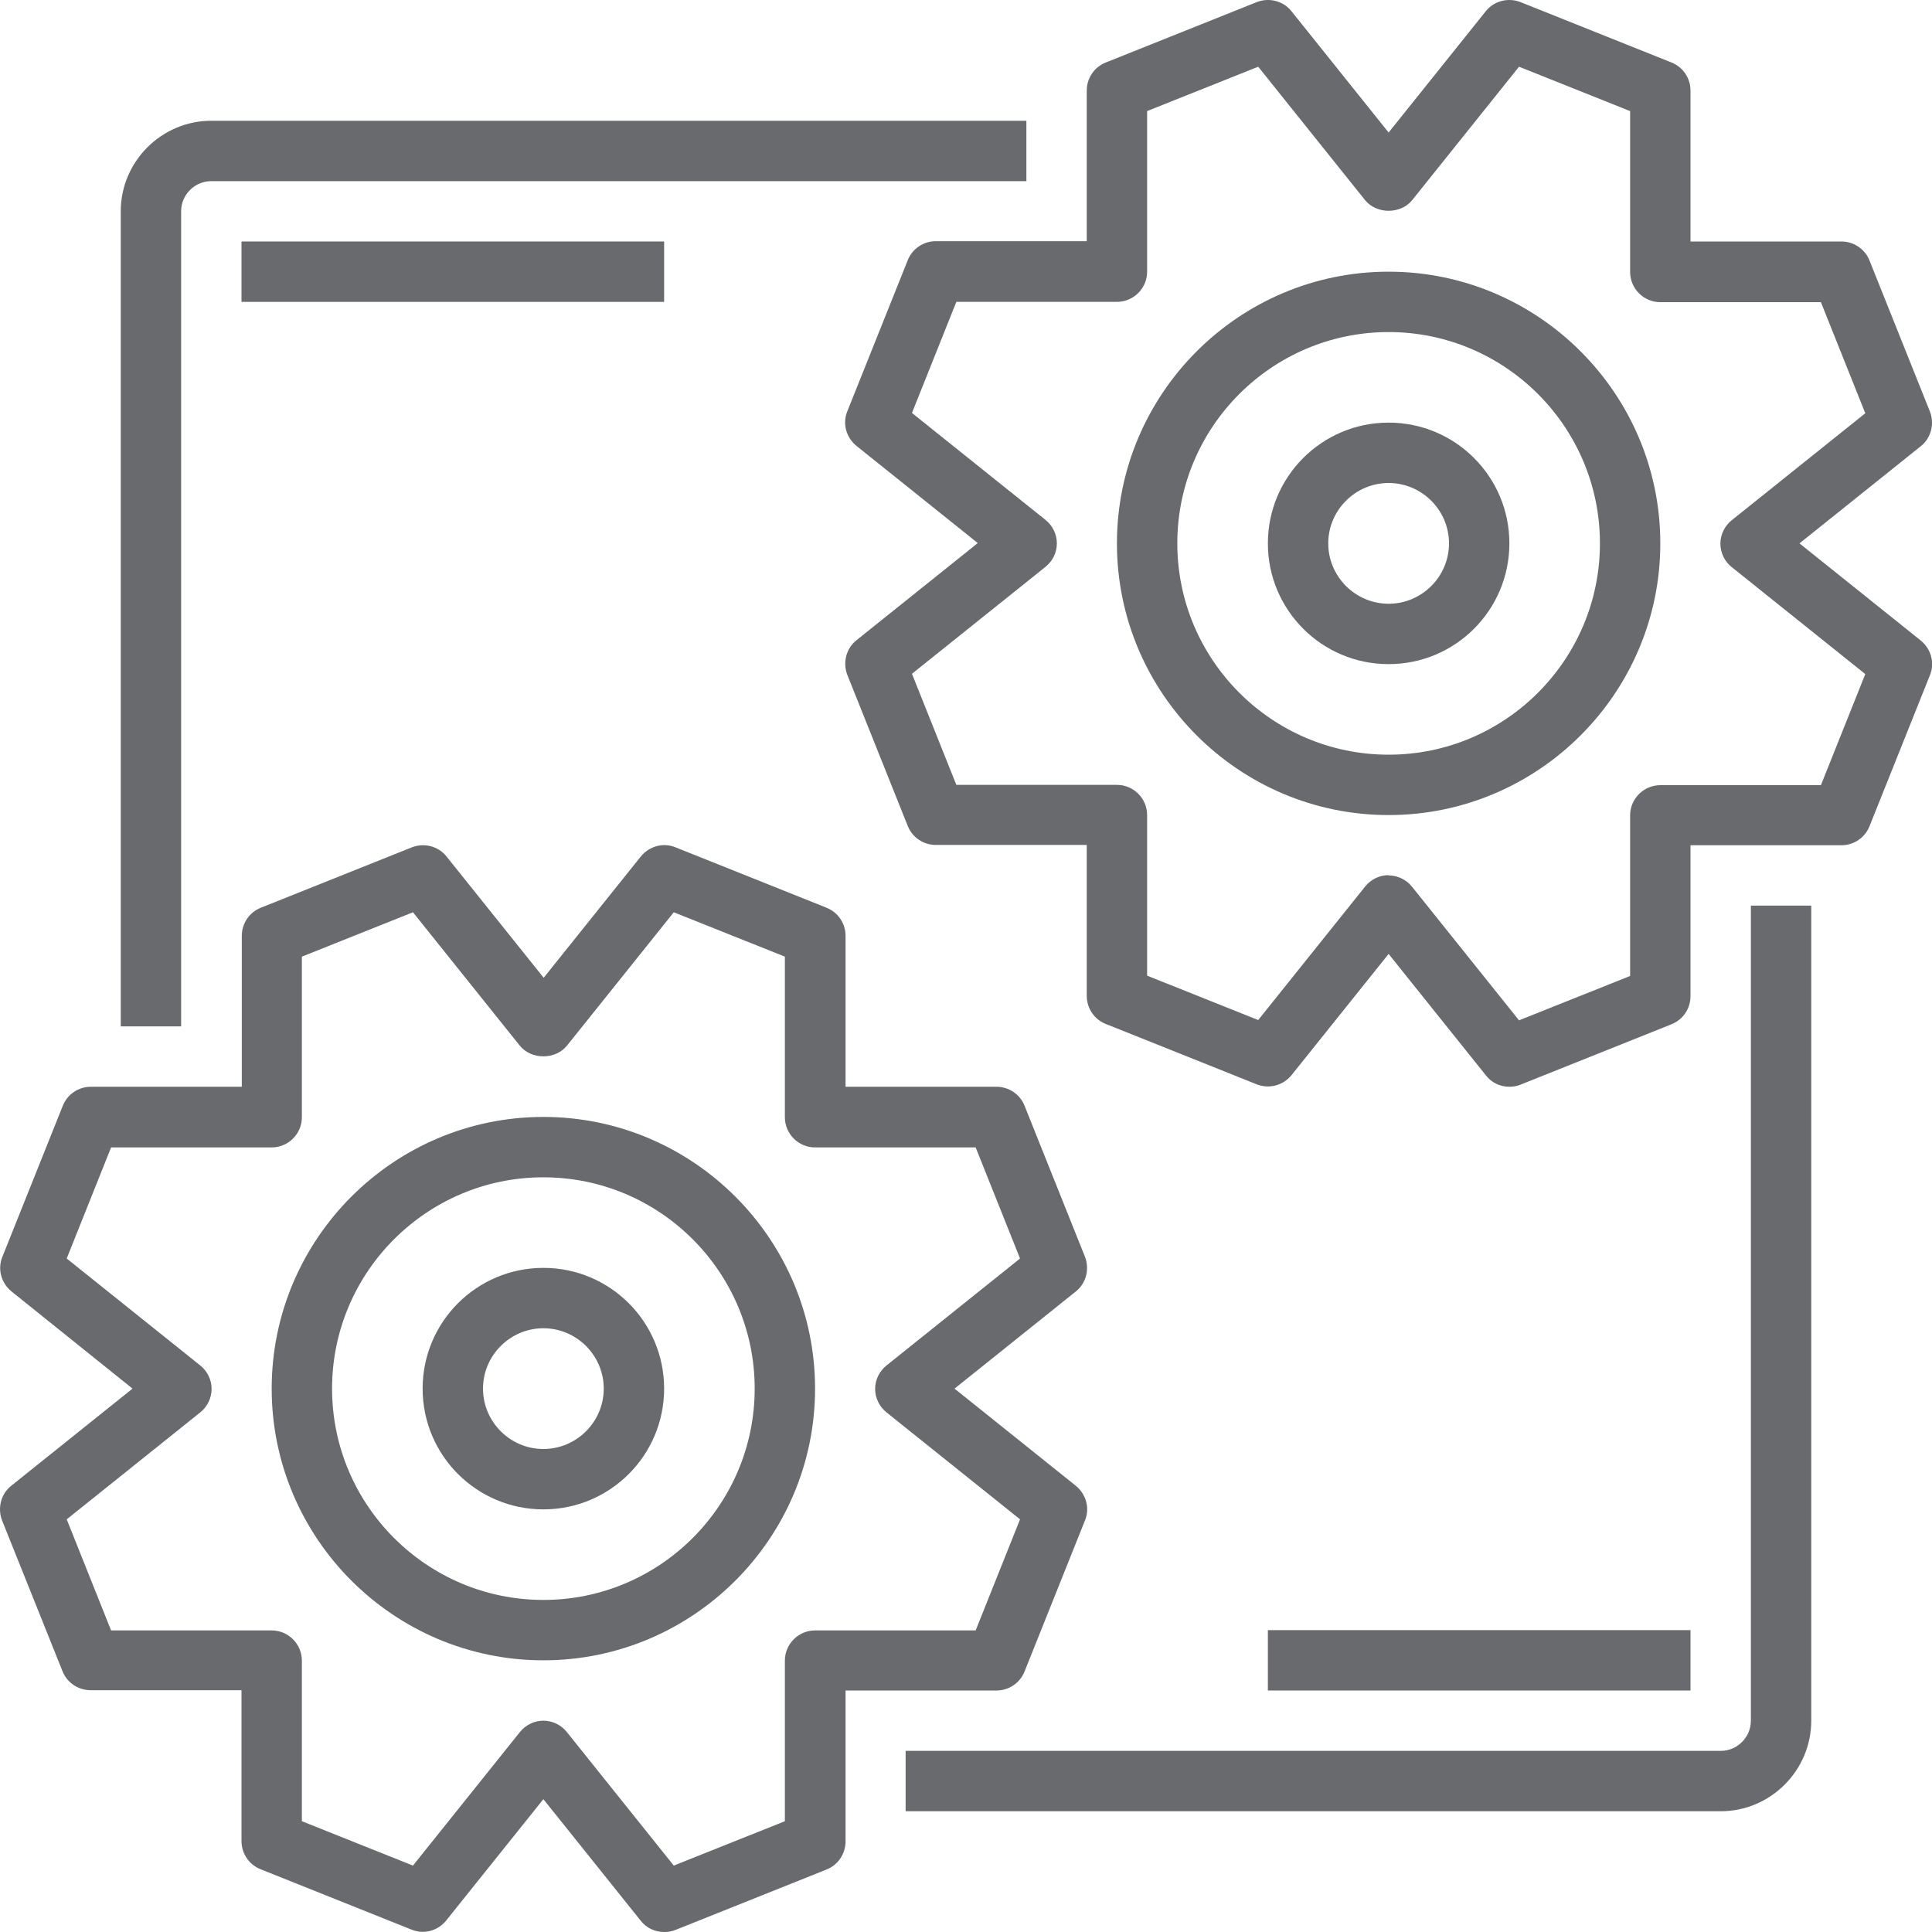
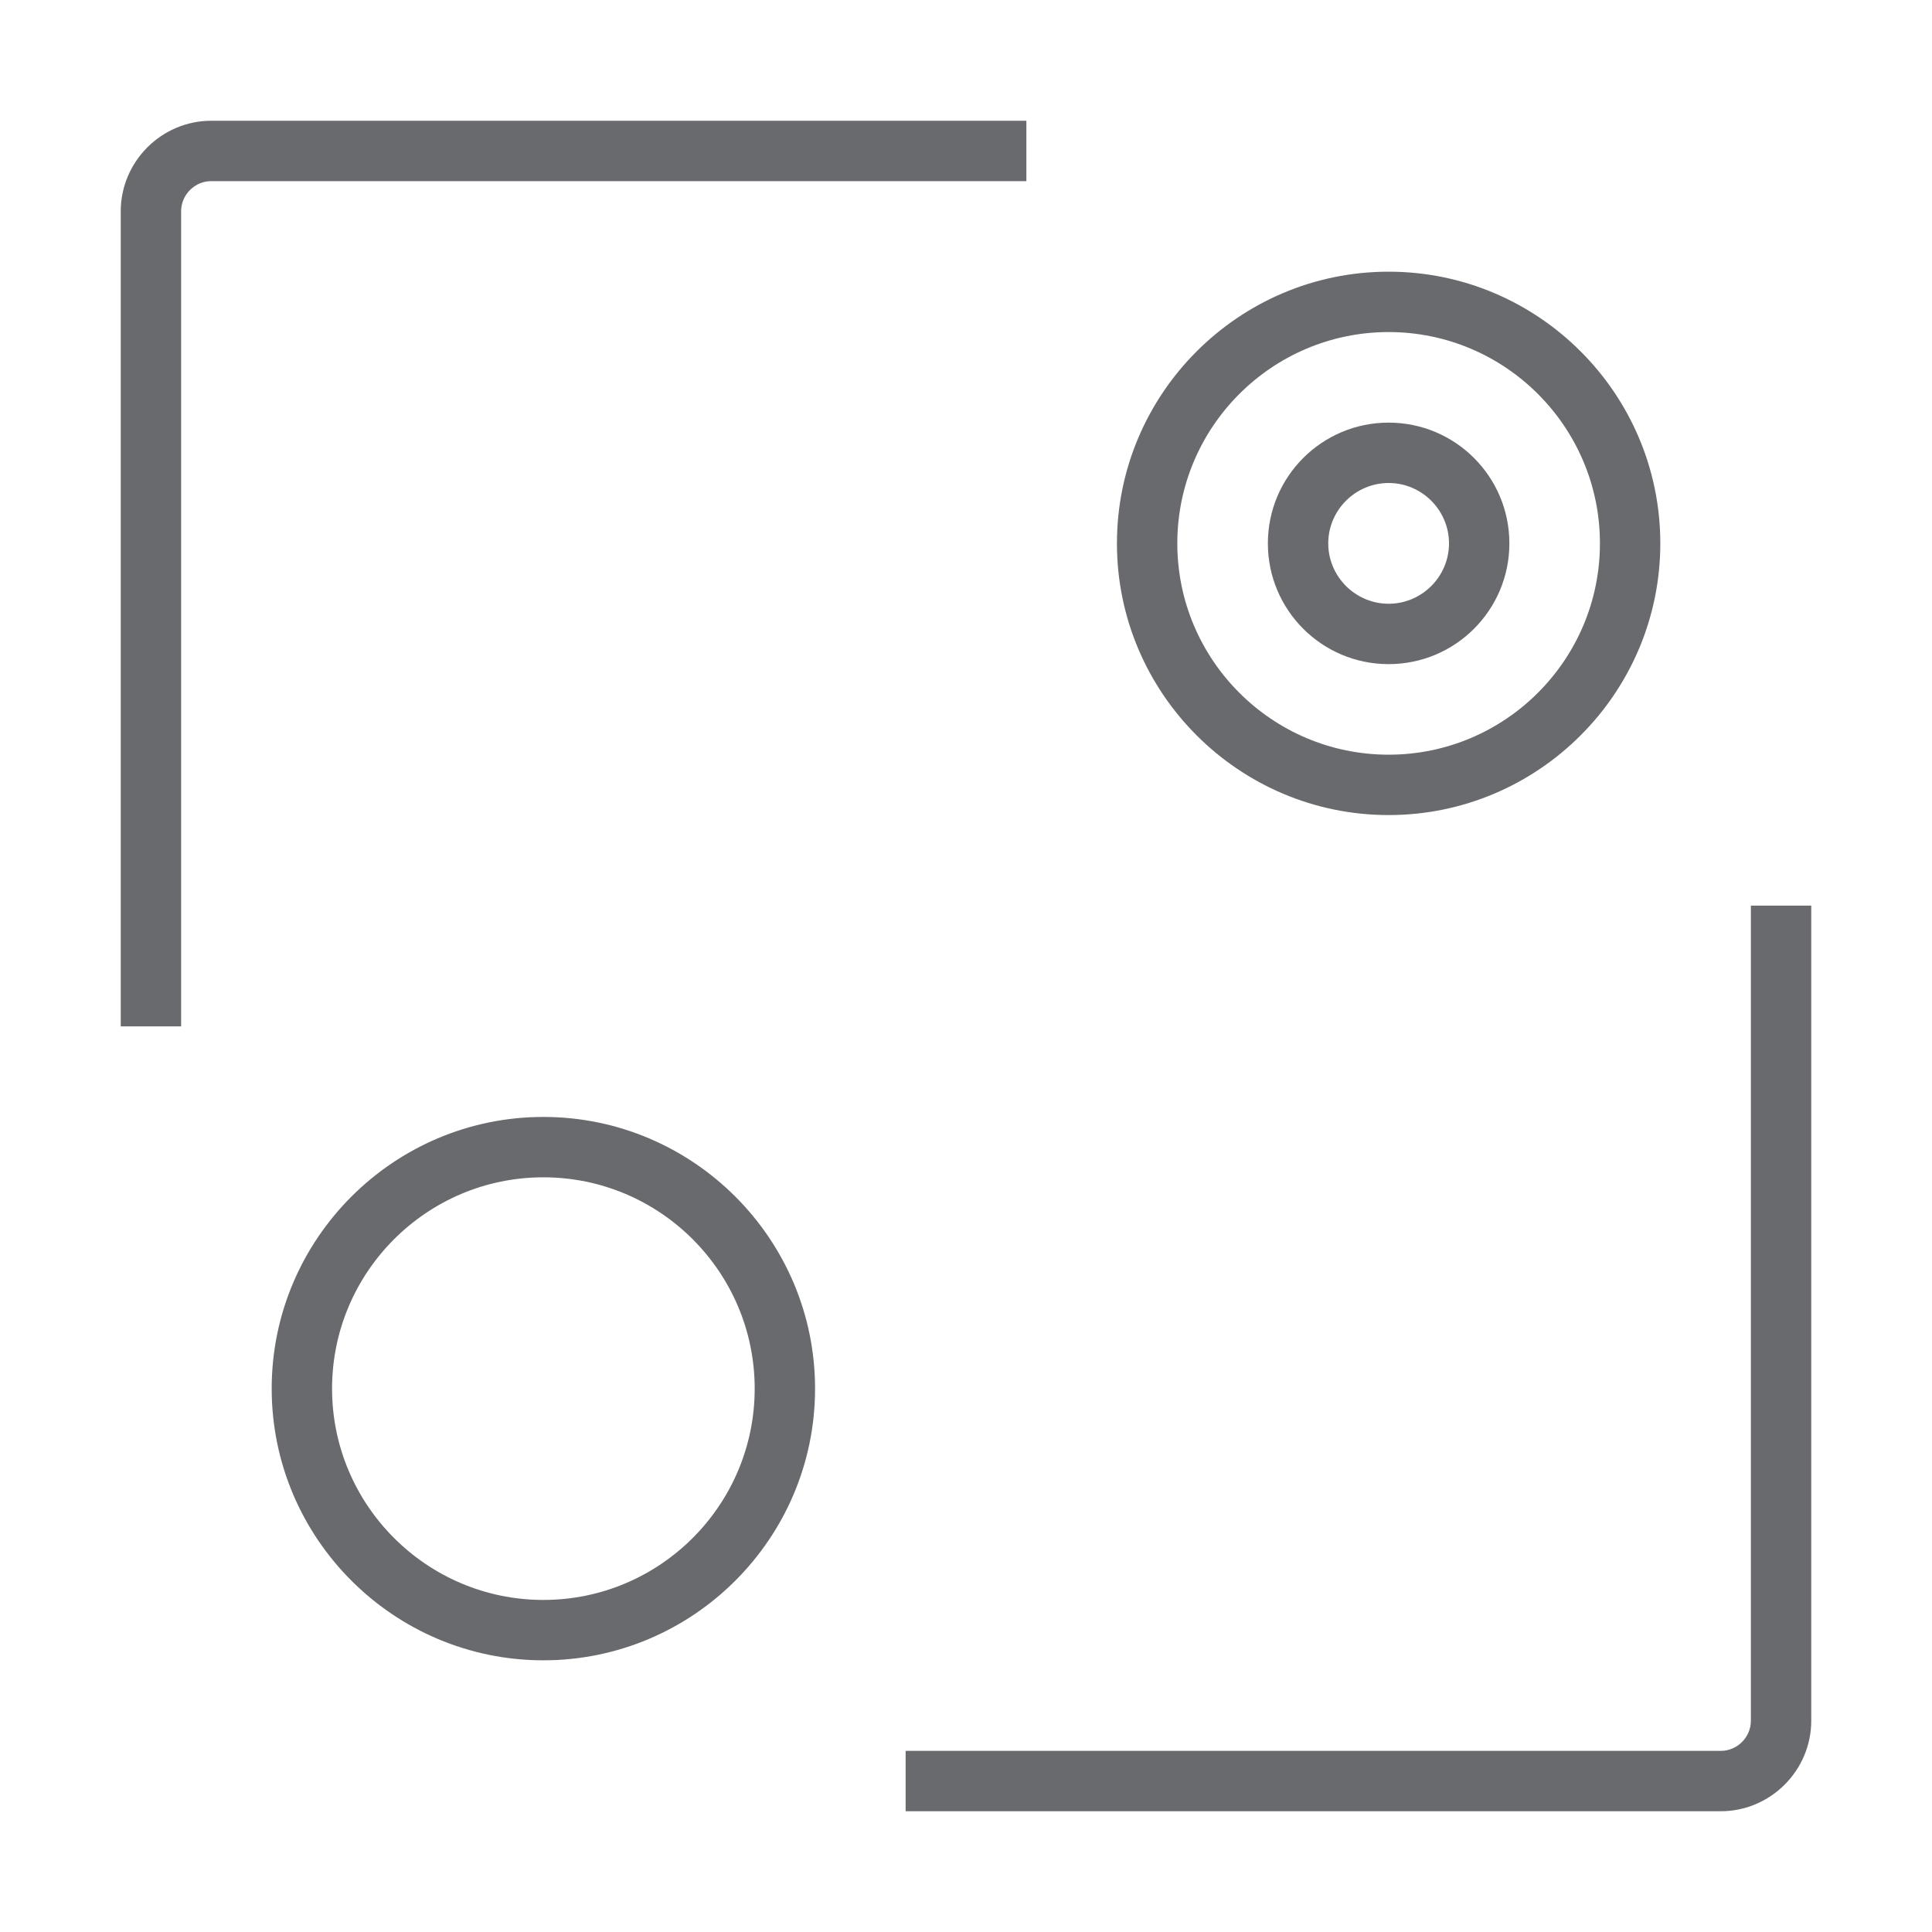
<svg xmlns="http://www.w3.org/2000/svg" id="Layer_2" viewBox="0 0 64 64">
  <defs>
    <style>.cls-1{fill:#696a6d;}</style>
  </defs>
  <g id="icons">
    <g>
      <path class="cls-1" d="M46,22c-2.21,0-4-1.79-4-4s1.79-4,4-4,4,1.79,4,4-1.79,4-4,4Zm0-6c-1.1,0-2,.9-2,2s.9,2,2,2,2-.9,2-2-.9-2-2-2Z" />
      <path class="cls-1" d="M6,34h-2V7c0-1.65,1.35-3,3-3h27v2H7c-.55,0-1,.45-1,1v27Z" />
      <path class="cls-1" d="M57,60H30v-2h27c.55,0,1-.45,1-1V30h2v27c0,1.65-1.35,3-3,3Z" />
-       <rect class="cls-1" x="8" y="8" width="14" height="2" />
-       <rect class="cls-1" x="42" y="54" width="14" height="2" />
-       <path class="cls-1" d="M50,36c-.3,0-.59-.13-.78-.38l-3.22-4.02-3.22,4.02c-.28,.34-.74,.46-1.15,.3l-5-2c-.38-.15-.63-.52-.63-.93v-5h-5c-.41,0-.78-.25-.93-.63l-2-5c-.16-.41-.04-.88,.3-1.15l4.02-3.22-4.02-3.22c-.34-.28-.47-.74-.3-1.15l2-5c.15-.38,.52-.63,.93-.63h5V3c0-.41,.25-.78,.63-.93L41.63,.07c.41-.16,.88-.04,1.15,.3l3.22,4.02L49.22,.37c.27-.34,.74-.46,1.15-.3l5,2c.38,.15,.63,.52,.63,.93V8h5c.41,0,.78,.25,.93,.63l2,5c.16,.41,.04,.88-.3,1.15l-4.02,3.22,4.02,3.22c.34,.28,.47,.74,.3,1.15l-2,5c-.15,.38-.52,.63-.93,.63h-5v5c0,.41-.25,.78-.63,.93l-5,2c-.12,.05-.25,.07-.37,.07Zm-4-7c.3,0,.59,.14,.78,.38l3.54,4.42,3.68-1.47v-5.32c0-.55,.45-1,1-1h5.32l1.47-3.68-4.42-3.54c-.24-.19-.38-.48-.38-.78s.14-.59,.38-.78l4.42-3.54-1.47-3.68h-5.32c-.55,0-1-.45-1-1V3.68l-3.68-1.47-3.54,4.42c-.38,.47-1.18,.47-1.56,0l-3.54-4.42-3.68,1.47v5.32c0,.55-.45,1-1,1h-5.32l-1.47,3.68,4.42,3.54c.24,.19,.38,.48,.38,.78s-.14,.59-.38,.78l-4.42,3.54,1.47,3.68h5.32c.55,0,1,.45,1,1v5.32l3.68,1.47,3.54-4.42c.19-.24,.48-.38,.78-.38Z" />
      <path class="cls-1" d="M46,27c-4.96,0-9-4.04-9-9s4.04-9,9-9,9,4.04,9,9-4.04,9-9,9Zm0-16c-3.86,0-7,3.14-7,7s3.14,7,7,7,7-3.14,7-7-3.14-7-7-7Z" />
-       <path class="cls-1" d="M18,50c-2.21,0-4-1.79-4-4s1.79-4,4-4,4,1.79,4,4-1.79,4-4,4Zm0-6c-1.1,0-2,.9-2,2s.9,2,2,2,2-.9,2-2-.9-2-2-2Z" />
-       <path class="cls-1" d="M18,55c-4.96,0-9-4.04-9-9s4.04-9,9-9,9,4.04,9,9-4.04,9-9,9Zm0-16c-3.86,0-7,3.14-7,7s3.14,7,7,7,7-3.14,7-7-3.14-7-7-7Z" />
-       <path class="cls-1" d="M22,64c-.3,0-.59-.13-.78-.38l-3.22-4.02-3.22,4.02c-.27,.34-.74,.47-1.15,.3l-5-2c-.38-.15-.63-.52-.63-.93v-5H3c-.41,0-.78-.25-.93-.63L.07,50.37c-.16-.41-.04-.88,.3-1.15l4.02-3.22L.38,42.78c-.34-.28-.47-.74-.3-1.15l2-5c.15-.38,.52-.63,.93-.63h5v-5c0-.41,.25-.78,.63-.93l5-2c.41-.16,.88-.04,1.15,.3l3.22,4.02,3.22-4.02c.28-.34,.74-.47,1.15-.3l5,2c.38,.15,.63,.52,.63,.93v5h5c.41,0,.78,.25,.93,.63l2,5c.16,.41,.04,.88-.3,1.15l-4.02,3.22,4.02,3.22c.34,.28,.47,.74,.3,1.15l-2,5c-.15,.38-.52,.63-.93,.63h-5v5c0,.41-.25,.78-.63,.93l-5,2c-.12,.05-.25,.07-.37,.07Zm-4-7c.3,0,.59,.14,.78,.38l3.54,4.42,3.68-1.47v-5.32c0-.55,.45-1,1-1h5.32l1.47-3.68-4.42-3.54c-.24-.19-.38-.48-.38-.78s.14-.59,.38-.78l4.42-3.54-1.47-3.68h-5.32c-.55,0-1-.45-1-1v-5.32l-3.68-1.47-3.54,4.42c-.38,.47-1.18,.47-1.56,0l-3.54-4.42-3.68,1.47v5.32c0,.55-.45,1-1,1H3.68l-1.47,3.68,4.42,3.54c.24,.19,.38,.48,.38,.78s-.14,.59-.38,.78l-4.42,3.54,1.47,3.68h5.32c.55,0,1,.45,1,1v5.32l3.68,1.47,3.54-4.42c.19-.24,.48-.38,.78-.38Z" />
+       <path class="cls-1" d="M18,55c-4.96,0-9-4.04-9-9s4.04-9,9-9,9,4.04,9,9-4.04,9-9,9m0-16c-3.86,0-7,3.14-7,7s3.14,7,7,7,7-3.14,7-7-3.14-7-7-7Z" />
    </g>
  </g>
</svg>